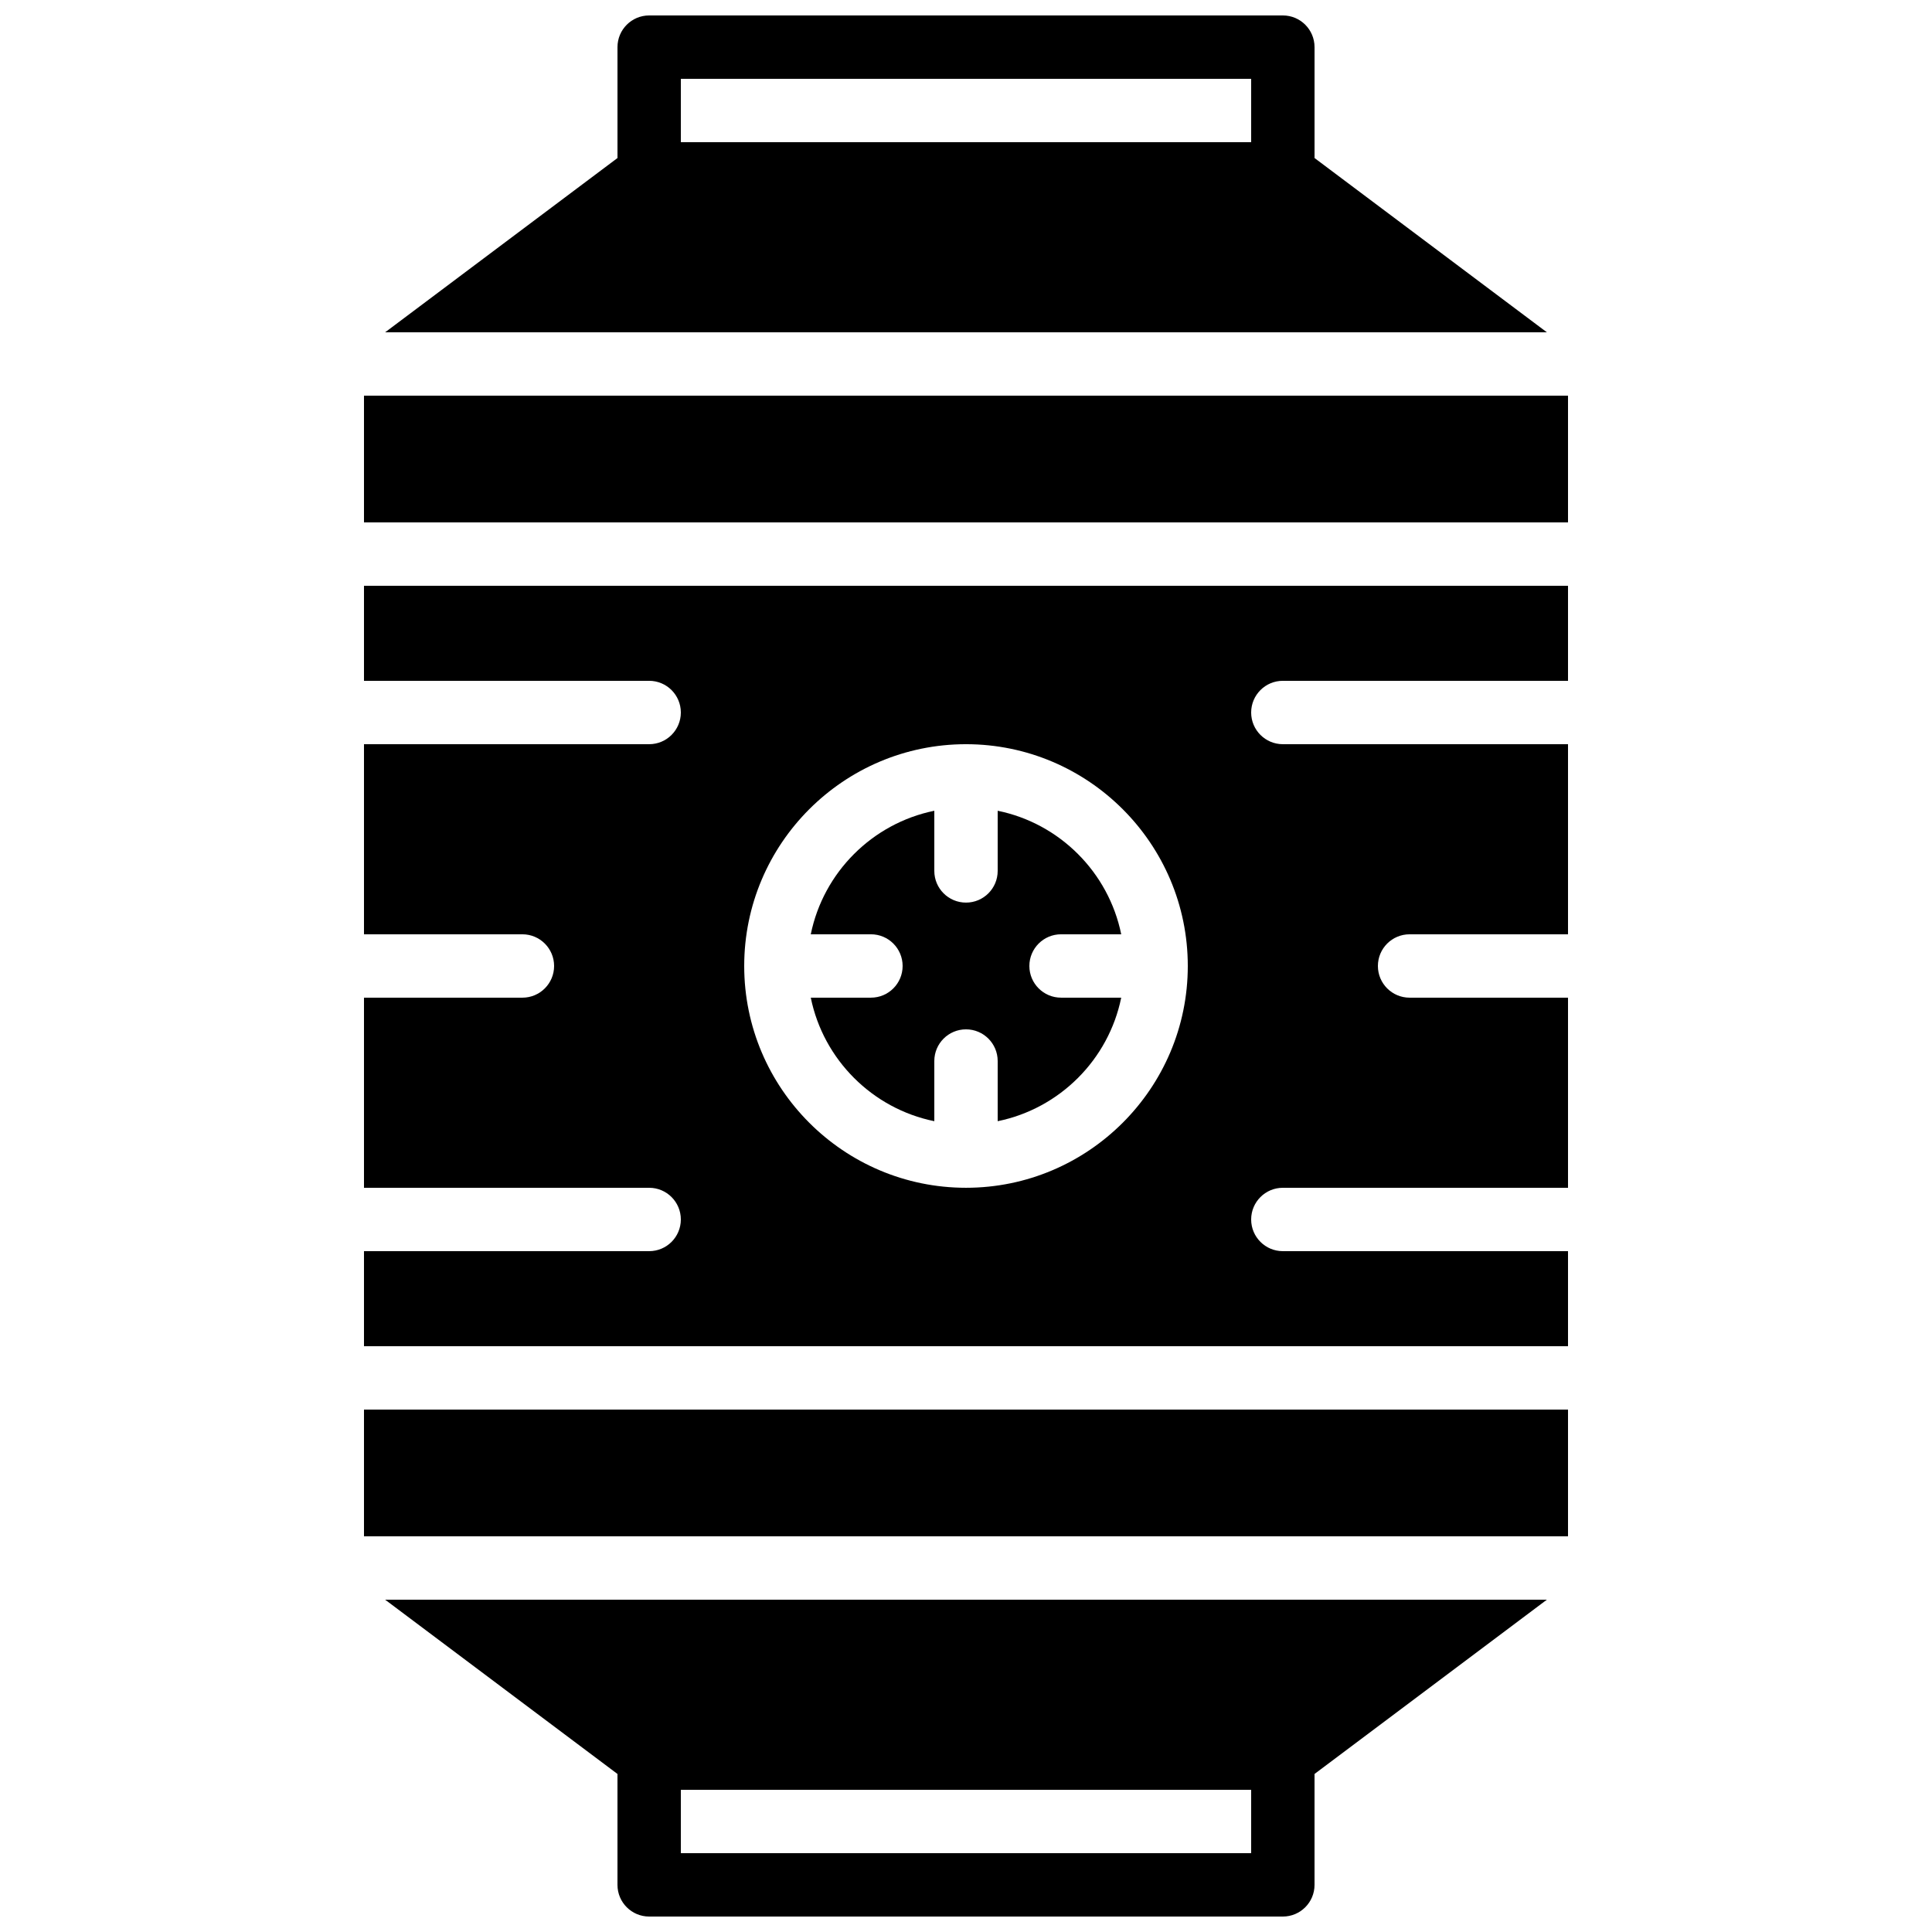
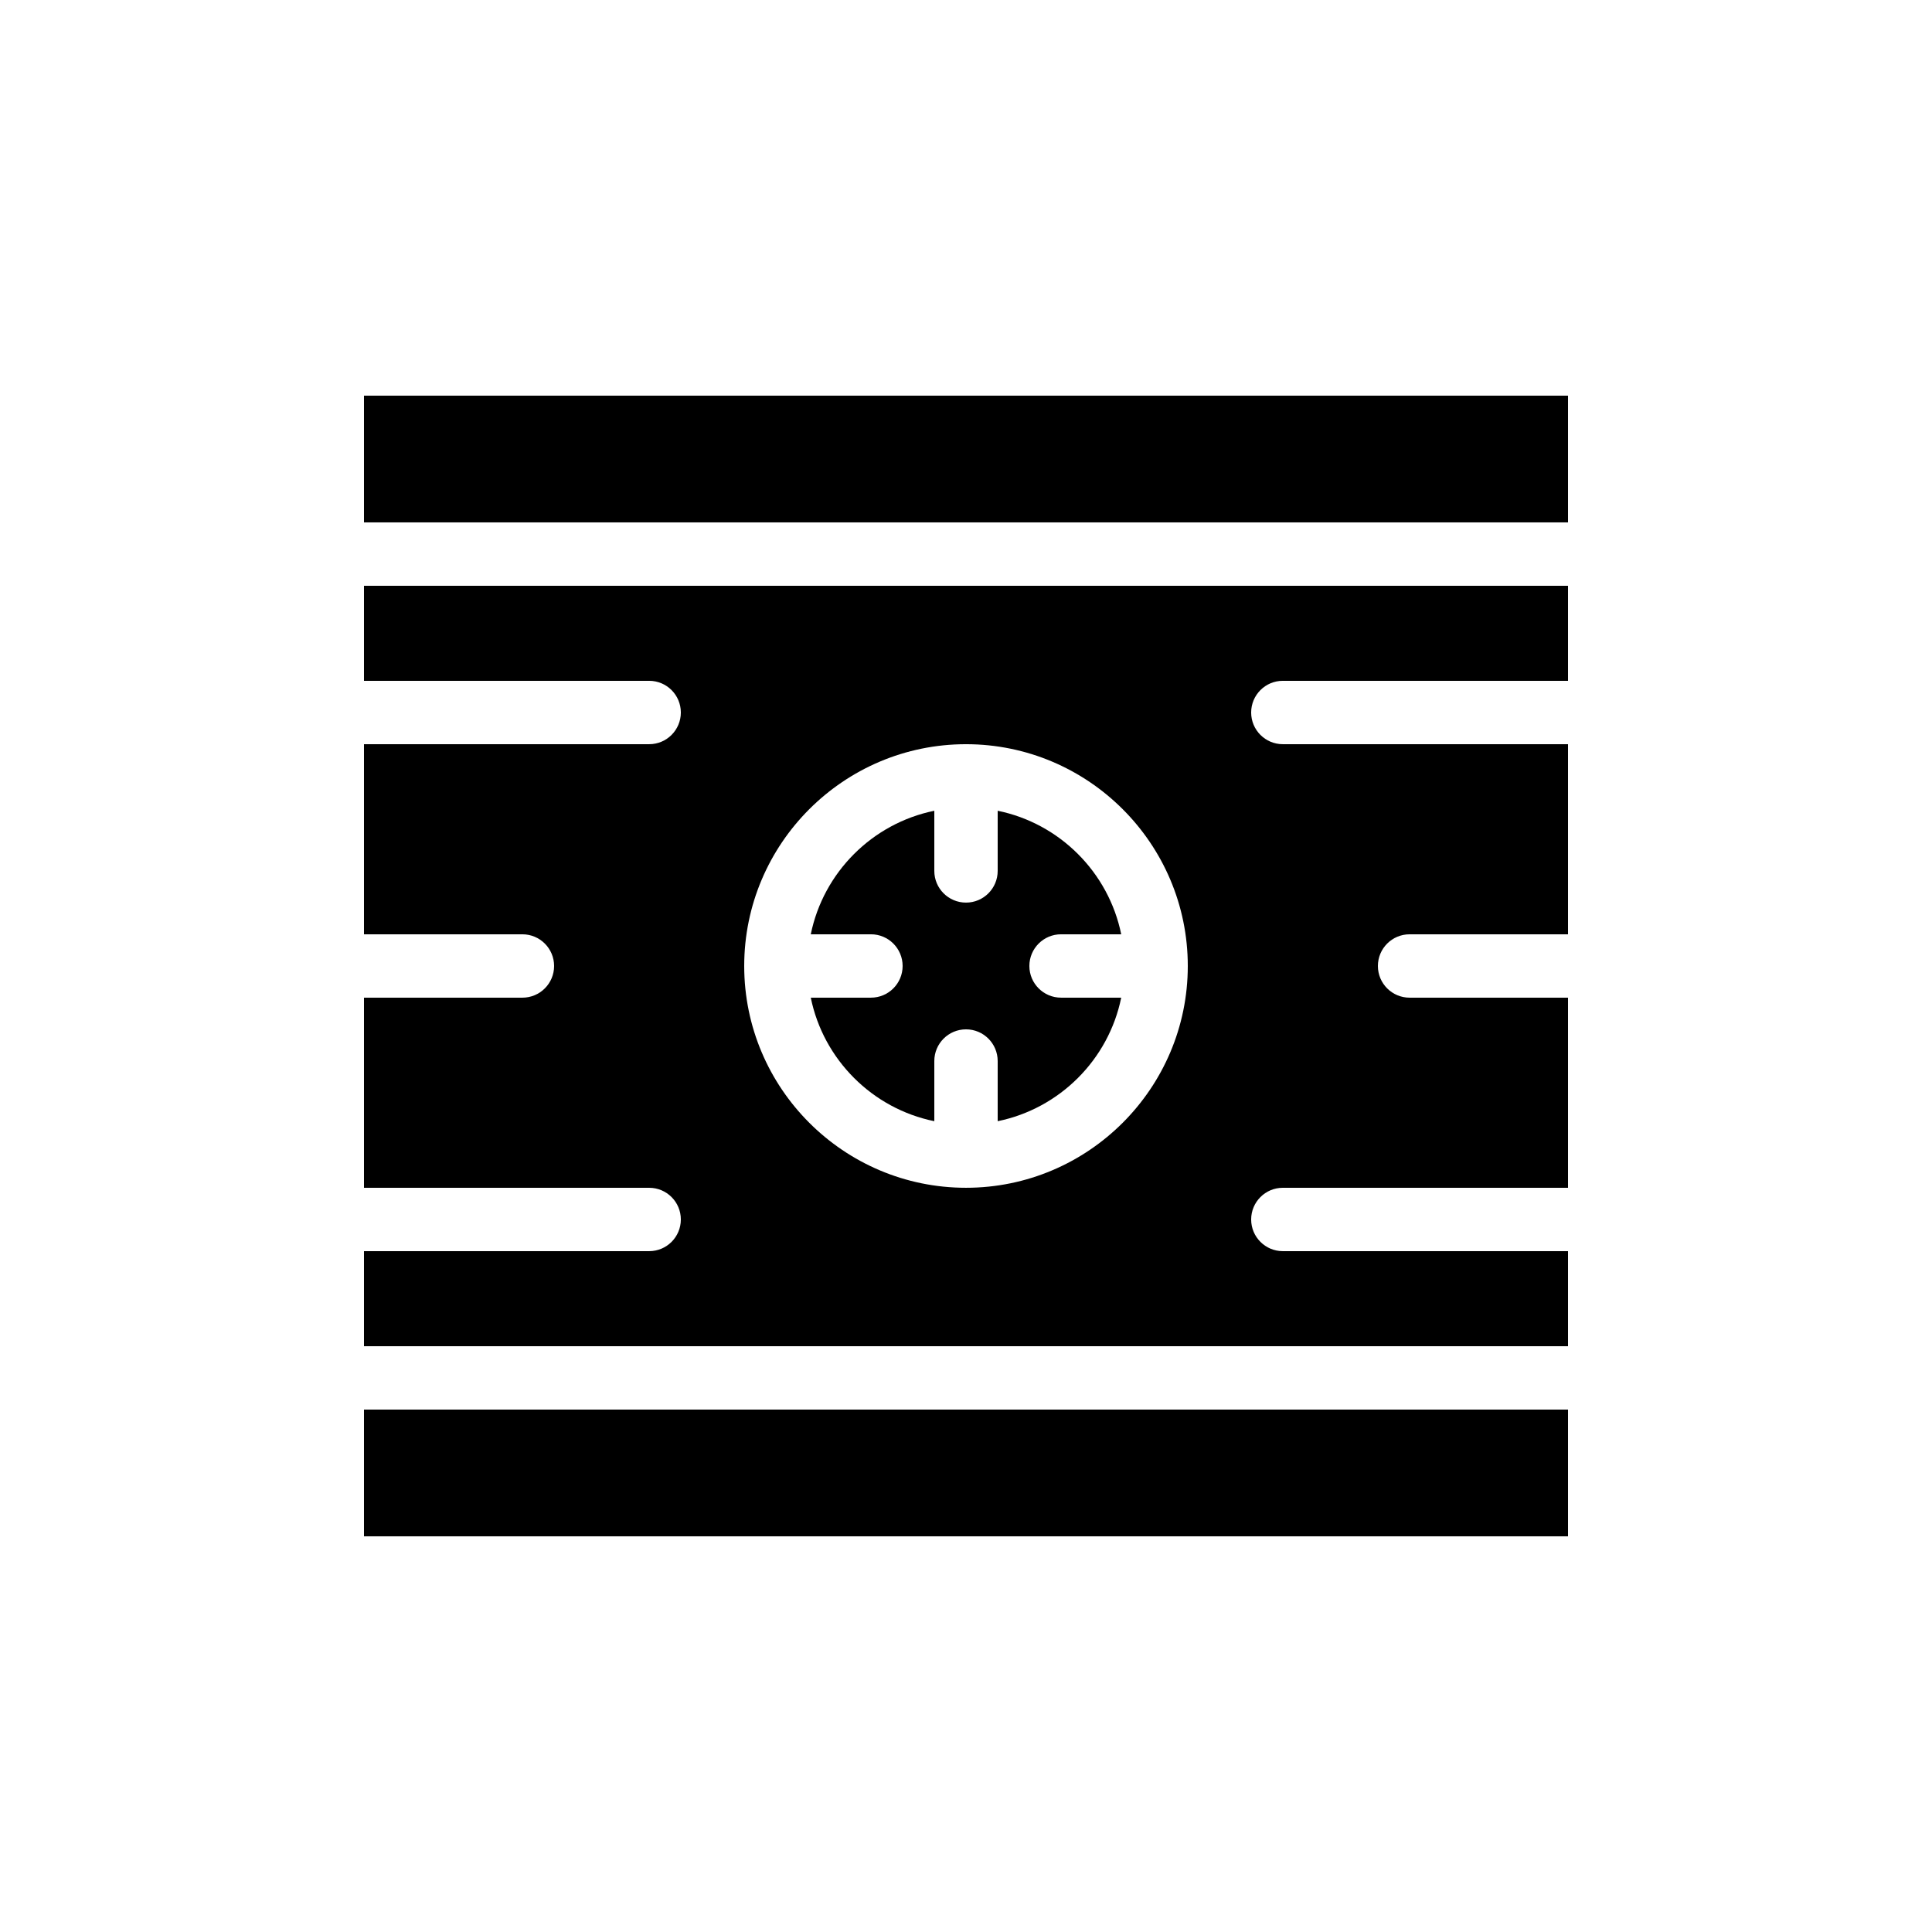
<svg xmlns="http://www.w3.org/2000/svg" width="800px" height="800px" version="1.1" viewBox="144 144 512 512">
  <defs>
    <clipPath id="b">
-       <path d="m246 567h308v84.902h-308z" />
+       <path d="m246 567h308v84.902z" />
    </clipPath>
    <clipPath id="a">
      <path d="m246 148.09h308v84.906h-308z" />
    </clipPath>
  </defs>
  <path d="m400 341.22c32.402 0 58.777 26.363 58.777 58.777 0 32.41-26.375 58.777-58.777 58.777-32.406 0-58.777-26.367-58.777-58.777 0-32.414 26.371-58.777 58.777-58.777zm-159.54-16.797h75.574c4.641 0 8.395 3.762 8.395 8.398 0 4.633-3.754 8.398-8.395 8.398h-75.574v50.379h41.984c4.644 0 8.398 3.762 8.398 8.398 0 4.633-3.754 8.395-8.398 8.395h-41.984v50.383h75.574c4.641 0 8.395 3.762 8.395 8.395 0 4.637-3.754 8.398-8.395 8.398h-75.574v25.191h319.08v-25.191h-75.574c-4.641 0-8.395-3.762-8.395-8.398 0-4.633 3.754-8.395 8.395-8.395h75.574v-50.383h-41.984c-4.644 0-8.398-3.762-8.398-8.395 0-4.637 3.754-8.398 8.398-8.398h41.984v-50.379h-75.574c-4.641 0-8.395-3.766-8.395-8.398 0-4.637 3.754-8.398 8.395-8.398h75.574v-25.188h-319.08z" fill-rule="evenodd" />
  <path d="m374.81 408.39h-15.945c3.348 16.426 16.312 29.391 32.738 32.738v-15.945c0-4.633 3.754-8.395 8.398-8.395 4.641 0 8.395 3.762 8.395 8.395v15.945c16.426-3.348 29.391-16.312 32.738-32.738h-15.945c-4.641 0-8.395-3.762-8.395-8.395 0-4.637 3.754-8.398 8.395-8.398h15.945c-3.348-16.426-16.312-29.391-32.738-32.738v15.945c0 4.633-3.754 8.395-8.395 8.395-4.644 0-8.398-3.762-8.398-8.395v-15.945c-16.426 3.348-29.391 16.312-32.738 32.738h15.945c4.644 0 8.395 3.762 8.395 8.398 0 4.633-3.75 8.395-8.395 8.395" fill-rule="evenodd" />
  <path d="m240.46 551.14h319.08v-33.586h-319.08z" fill-rule="evenodd" />
  <g clip-path="url(#b)">
-     <path d="m324.43 635.11h151.14v-16.793h-151.14zm-78.367-67.176 61.574 46.184v29.391c0 4.633 3.754 8.395 8.398 8.395h167.93c4.644 0 8.398-3.762 8.398-8.395v-29.391l61.574-46.184z" fill-rule="evenodd" />
-   </g>
+     </g>
  <g clip-path="url(#a)">
-     <path d="m324.43 181.68h151.14v-16.793h-151.14zm229.51 50.383-61.574-46.184v-29.387c0-4.637-3.754-8.398-8.398-8.398h-167.93c-4.644 0-8.398 3.762-8.398 8.398v29.387l-61.574 46.184z" fill-rule="evenodd" />
-   </g>
+     </g>
  <path d="m240.46 282.44h319.08v-33.586h-319.08z" fill-rule="evenodd" />
</svg>